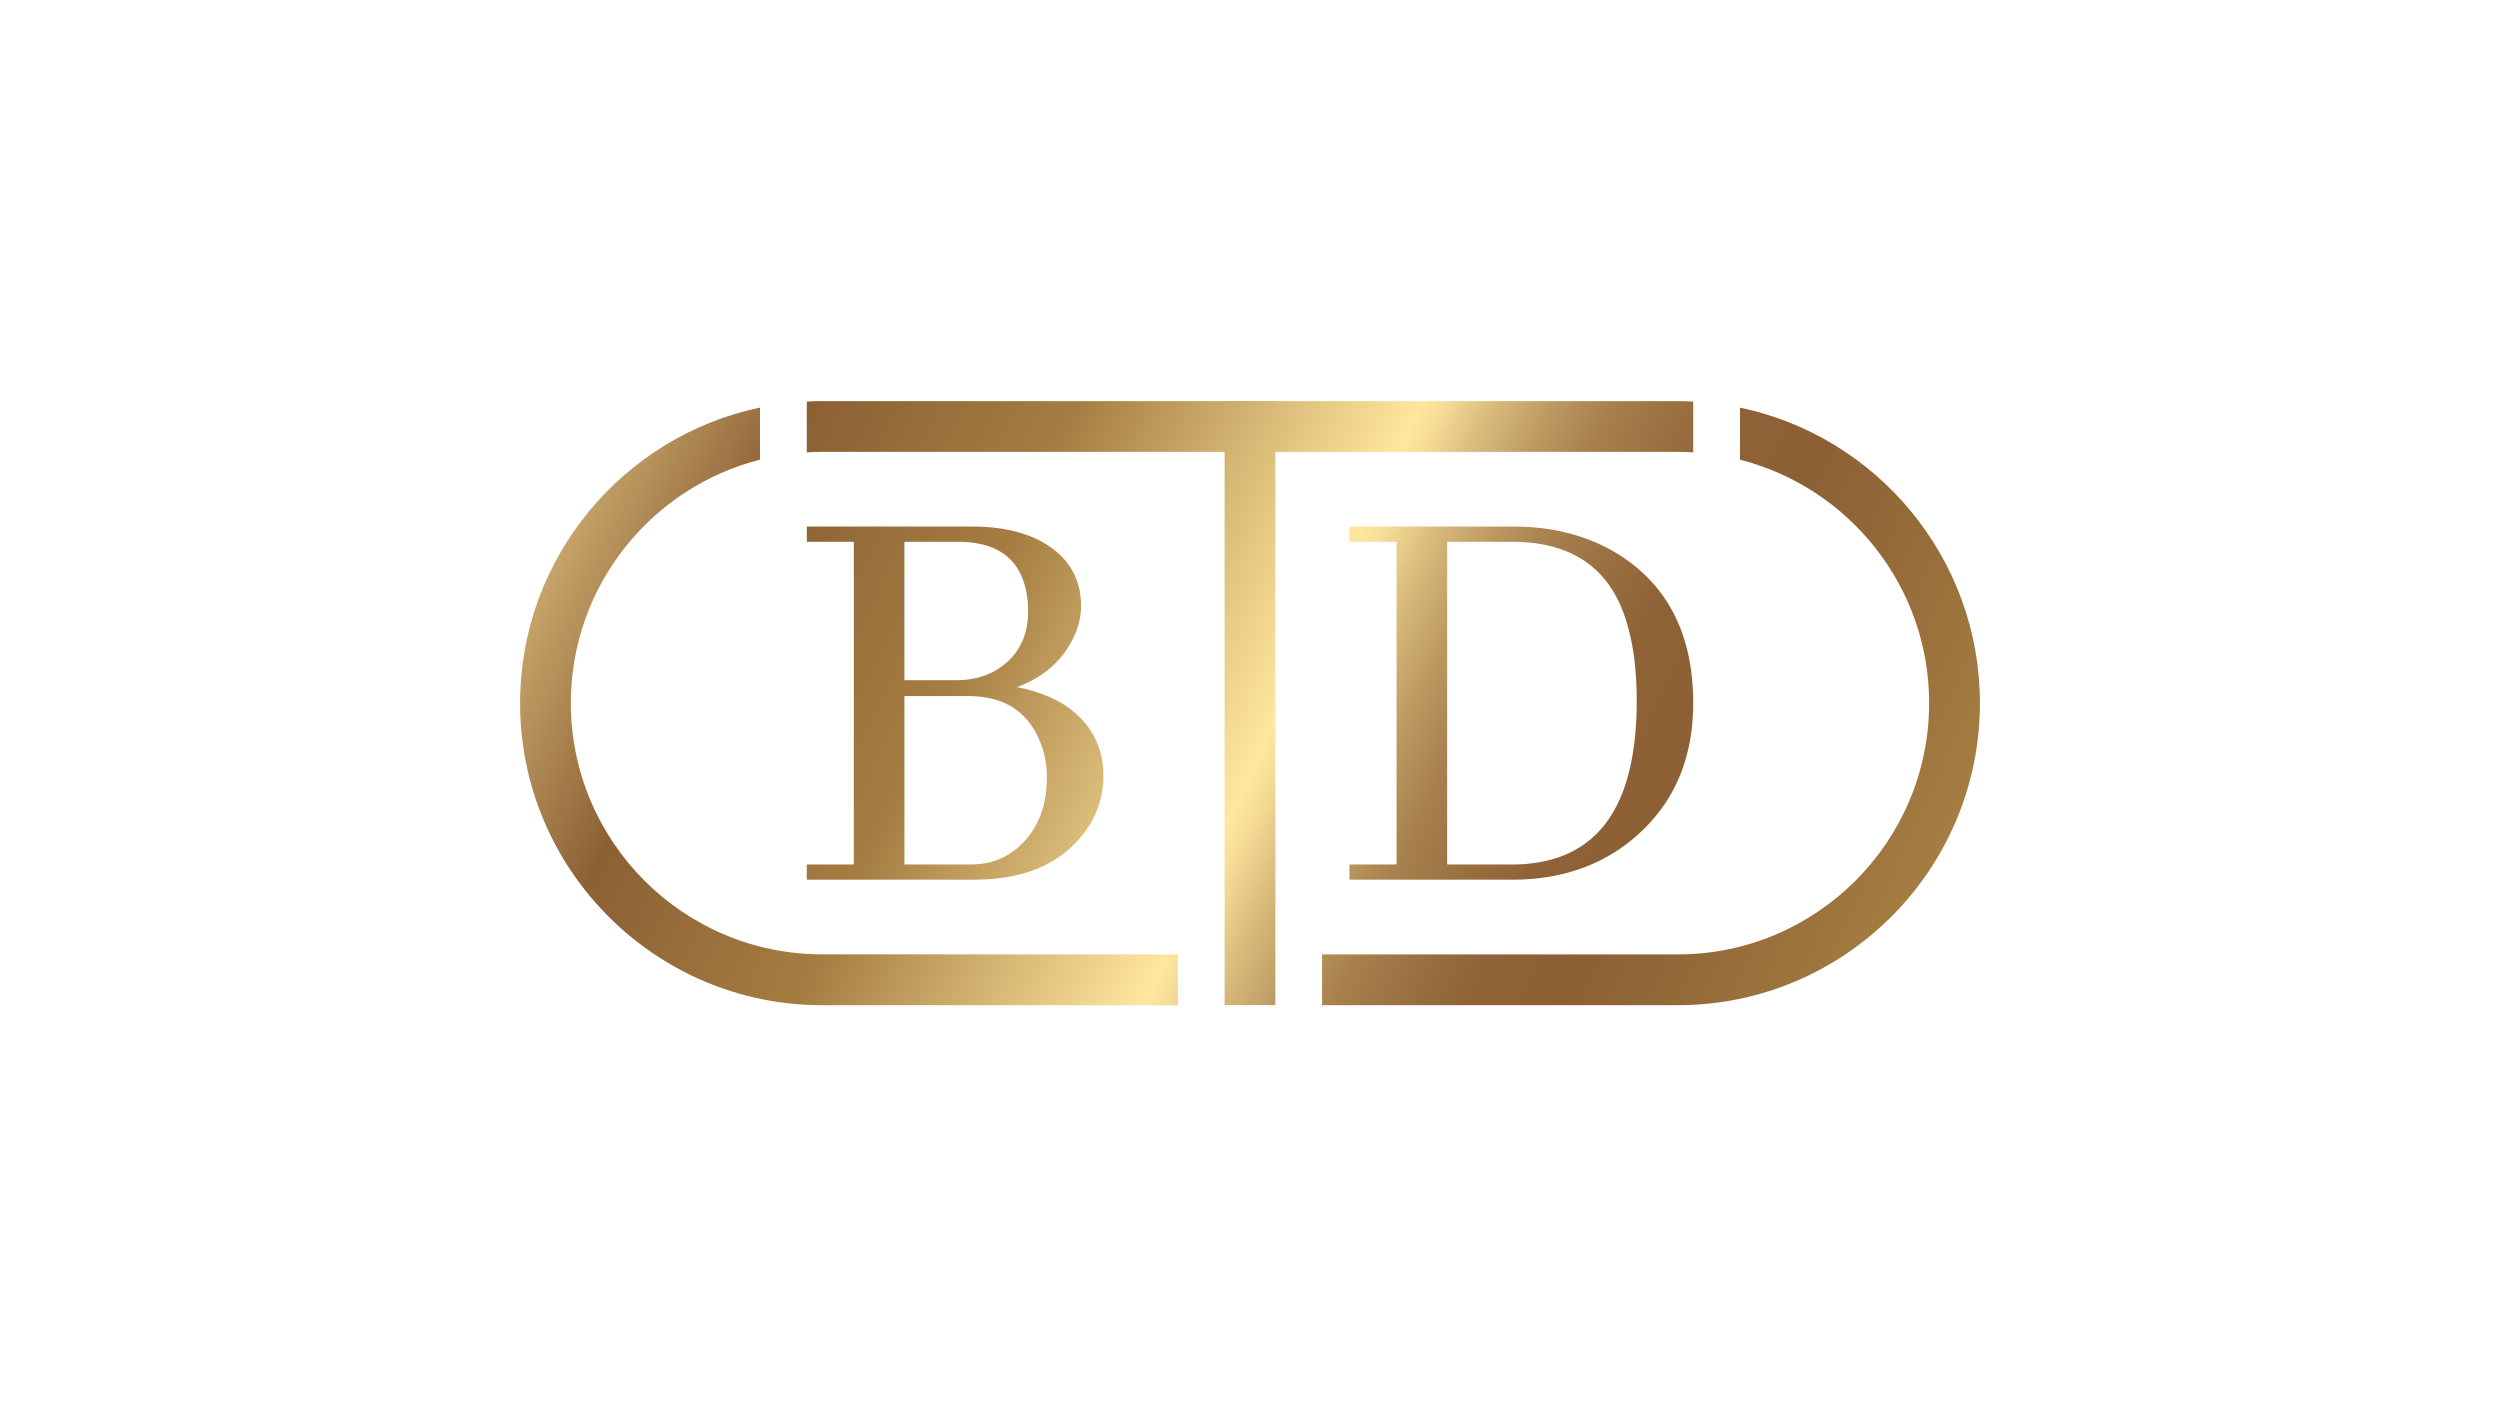
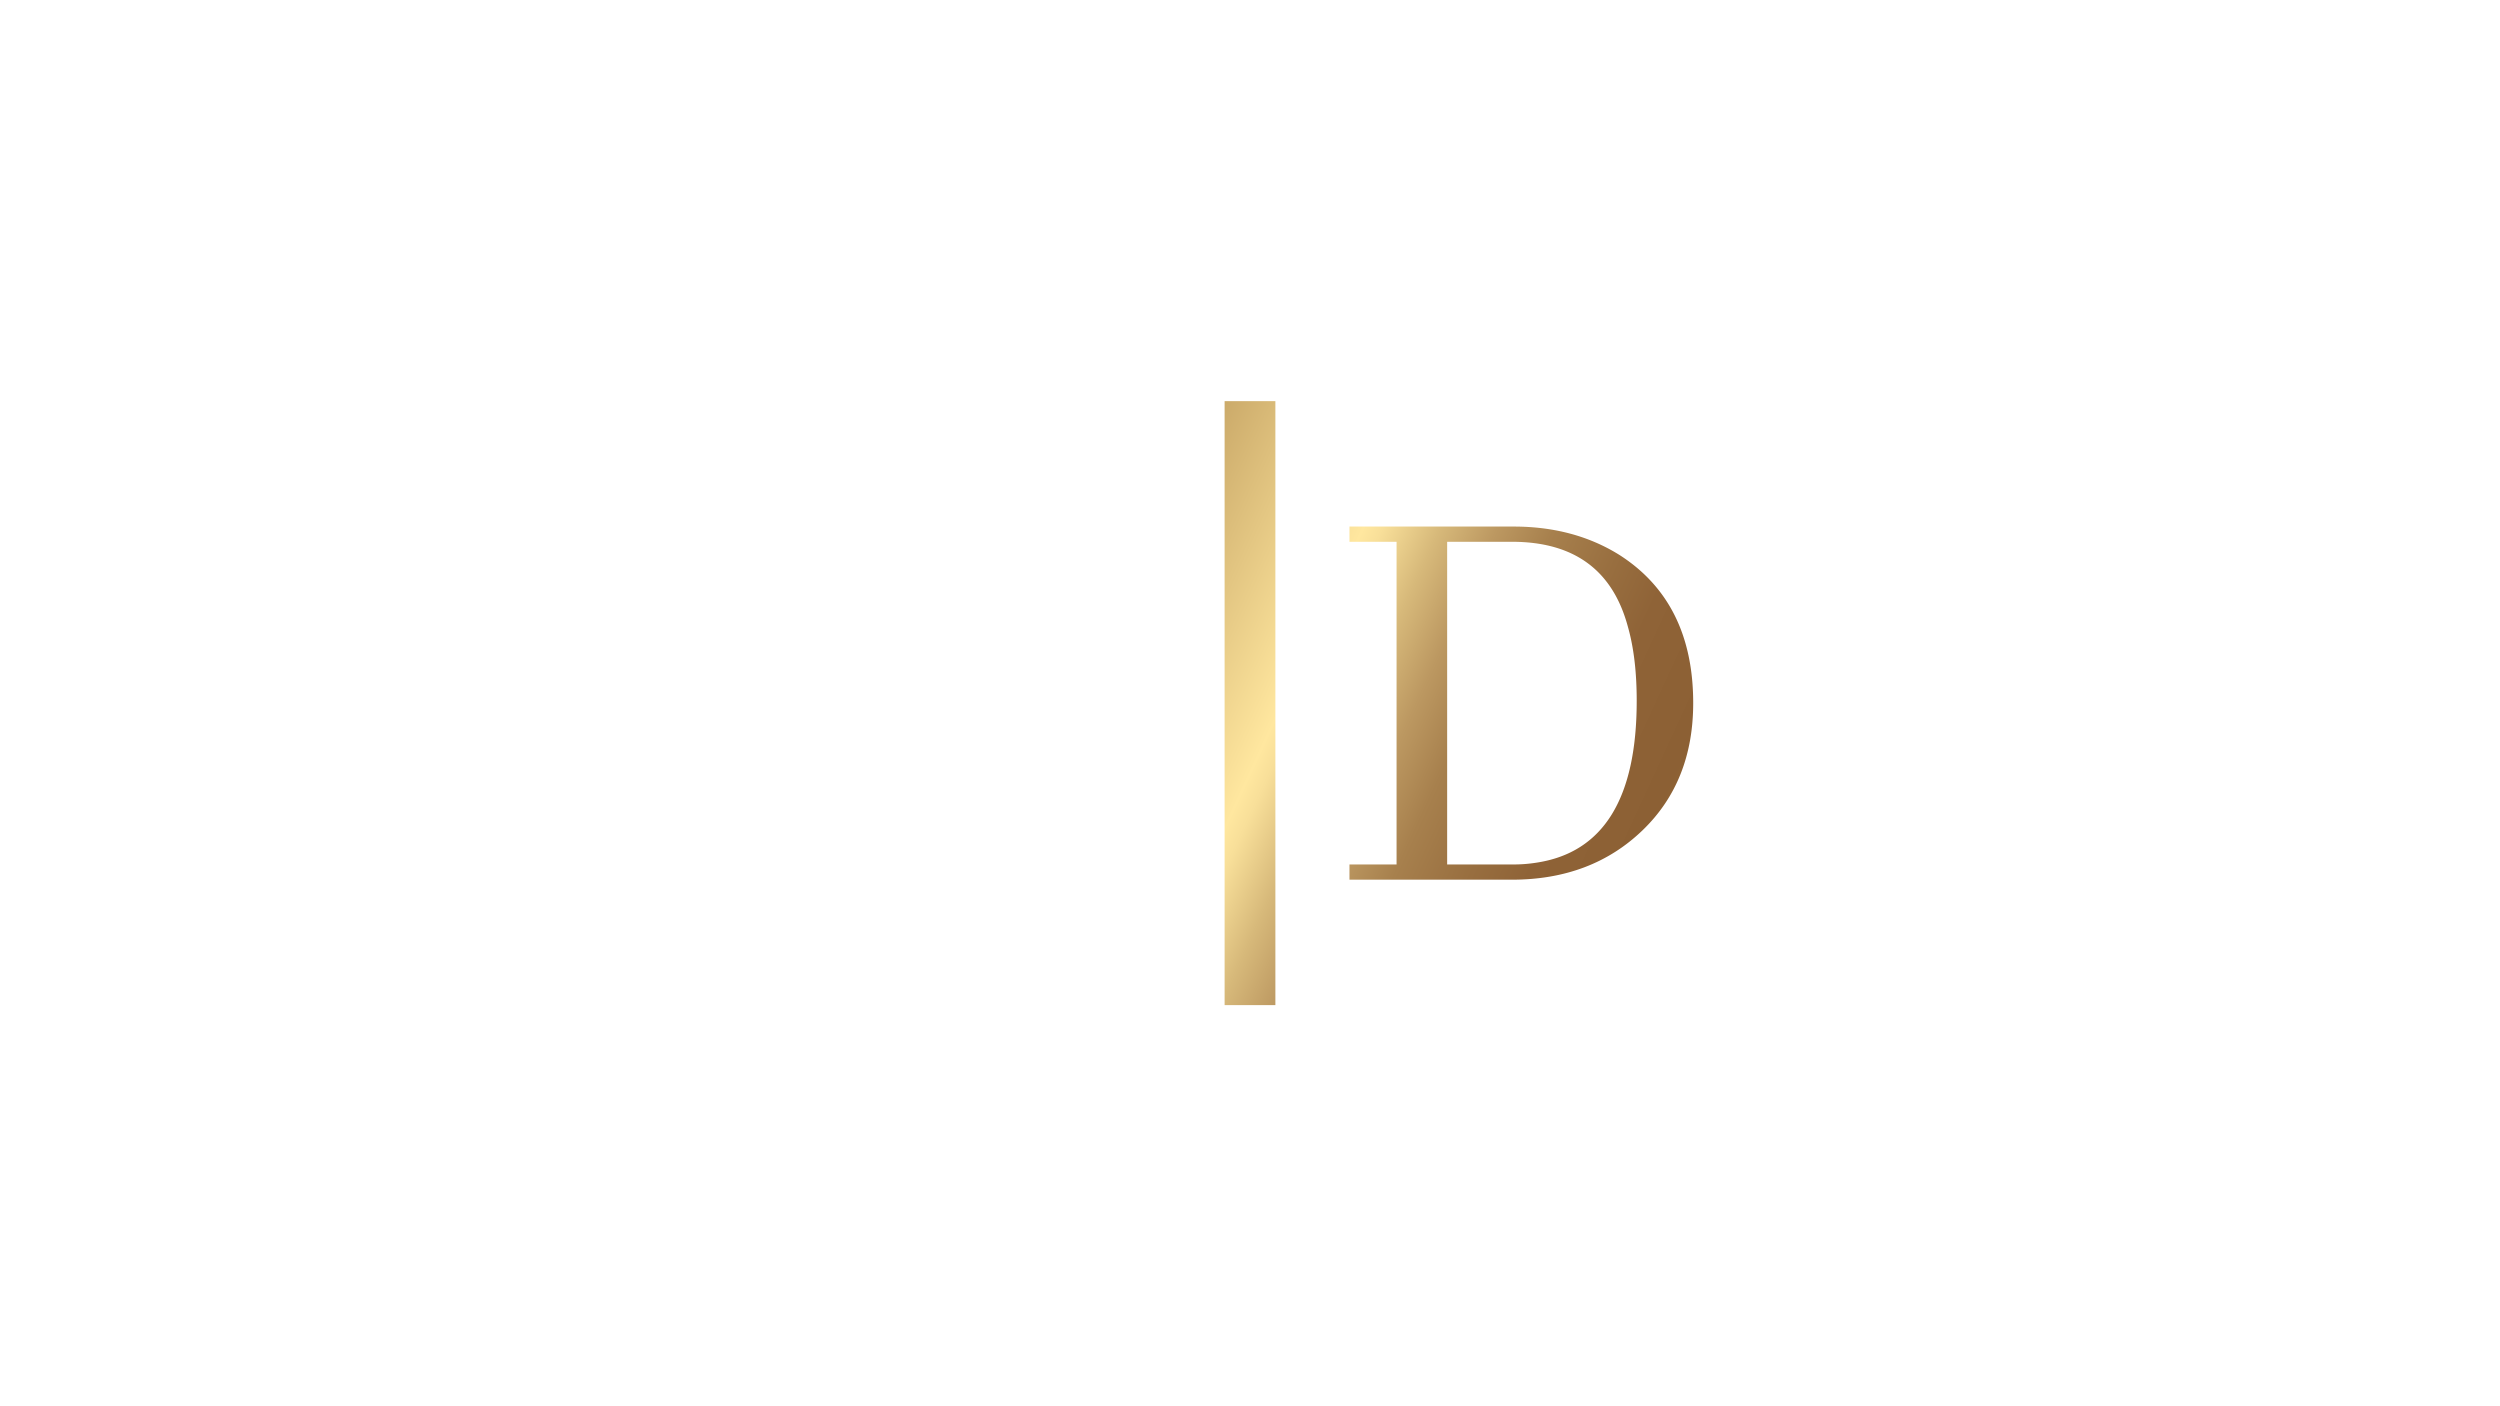
<svg xmlns="http://www.w3.org/2000/svg" xmlns:xlink="http://www.w3.org/1999/xlink" id="Layer_1" data-name="Layer 1" viewBox="0 0 1920 1080">
  <defs>
    <style>.cls-1{fill:url(#linear-gradient);}.cls-2{fill:url(#linear-gradient-2);}.cls-3{fill:url(#linear-gradient-3);}.cls-4{fill:url(#linear-gradient-4);}</style>
    <linearGradient id="linear-gradient" x1="317.56" y1="364.83" x2="1527.6" y2="922.79" gradientUnits="userSpaceOnUse">
      <stop offset="0" stop-color="#ffe79f" />
      <stop offset="0.19" stop-color="#8c6034" />
      <stop offset="0.33" stop-color="#a57d42" />
      <stop offset="0.51" stop-color="#ffe79f" />
      <stop offset="0.52" stop-color="#f8df99" />
      <stop offset="0.55" stop-color="#d7b97a" />
      <stop offset="0.58" stop-color="#bc9861" />
      <stop offset="0.61" stop-color="#a7804d" />
      <stop offset="0.65" stop-color="#986e3f" />
      <stop offset="0.68" stop-color="#8f6337" />
      <stop offset="0.73" stop-color="#8c6034" />
      <stop offset="0.82" stop-color="#996f3b" />
      <stop offset="0.89" stop-color="#a57d42" />
      <stop offset="0.94" stop-color="#9c733d" />
      <stop offset="1" stop-color="#8c6034" />
    </linearGradient>
    <linearGradient id="linear-gradient-2" x1="391.25" y1="205.01" x2="1601.29" y2="762.98" xlink:href="#linear-gradient" />
    <linearGradient id="linear-gradient-3" x1="363.59" y1="265.01" x2="1573.63" y2="822.98" xlink:href="#linear-gradient" />
    <linearGradient id="linear-gradient-4" x1="363.59" y1="264.99" x2="1573.64" y2="822.96" xlink:href="#linear-gradient" />
  </defs>
  <title>Vector File</title>
-   <path class="cls-1" d="M815.31,540A107.85,107.85,0,0,0,781,527.76c21.73-8.13,36.58-21.82,44.8-41.15a54.17,54.17,0,0,0,4.48-20.74c0-22.9-10.87-40-32.52-51.1-14.19-7-31.2-10.37-51.11-10.37h-127v11.69h36.09V663.91H619.6V675.6H748q58.37,0,85.45-37.08a70.9,70.9,0,0,0,14-42.48C847.42,572,836.72,553.23,815.31,540ZM694.6,416.09h41.15c31,0,48.7,13.78,52.93,41.15a82.83,82.83,0,0,1,.91,12.2q0,29.37-23.06,44.3c-9,5.73-19.58,8.63-31.69,8.63H694.6Zm86.86,235.12c-10,8.46-21.9,12.7-35.75,12.7H694.6V534.57h48.87q41.06,0,55.17,34.84A69.67,69.67,0,0,1,804,597Q804,631.79,781.46,651.21Z" />
  <path class="cls-2" d="M1243.49,426.05q-34.86-21.66-81-21.65h-126.1v11.69h36.17V663.91h-36.17V675.6h124.78q61,0,100.38-38,38.84-37.47,38.83-97.65Q1300.4,462.3,1243.49,426.05Zm-63.3,236.45a112.51,112.51,0,0,1-17.68,1.41h-51.1V416.09h49.78q71.43,0,89,65.13c4.56,16,6.8,34.93,6.8,57Q1257,650.72,1180.19,662.5Z" />
-   <path class="cls-3" d="M631.3,732.93c-106.36,0-192.89-86.53-192.89-193,0-89.93,61.81-165.68,145.27-186.92v-40C478.65,335,399.42,428.46,399.42,540c0,127.93,104,232,231.88,232H904.67v-39Zm705-419.88v40c83.46,21.24,145.27,97,145.27,186.92,0,106.44-86.53,193-192.89,193H1015.34v39H1288.7c127.85,0,231.88-104,231.88-232C1520.58,428.46,1441.35,335,1336.32,313.05Zm-47.62-5H631.3c-3.9,0-7.8.08-11.7.33v39.07c3.9-.33,7.8-.41,11.7-.41h657.4c3.9,0,7.8.08,11.7.41V308.41C1296.5,308.16,1292.6,308.08,1288.7,308.08Z" />
  <rect class="cls-4" x="940.5" y="308.08" width="38.99" height="463.85" />
</svg>